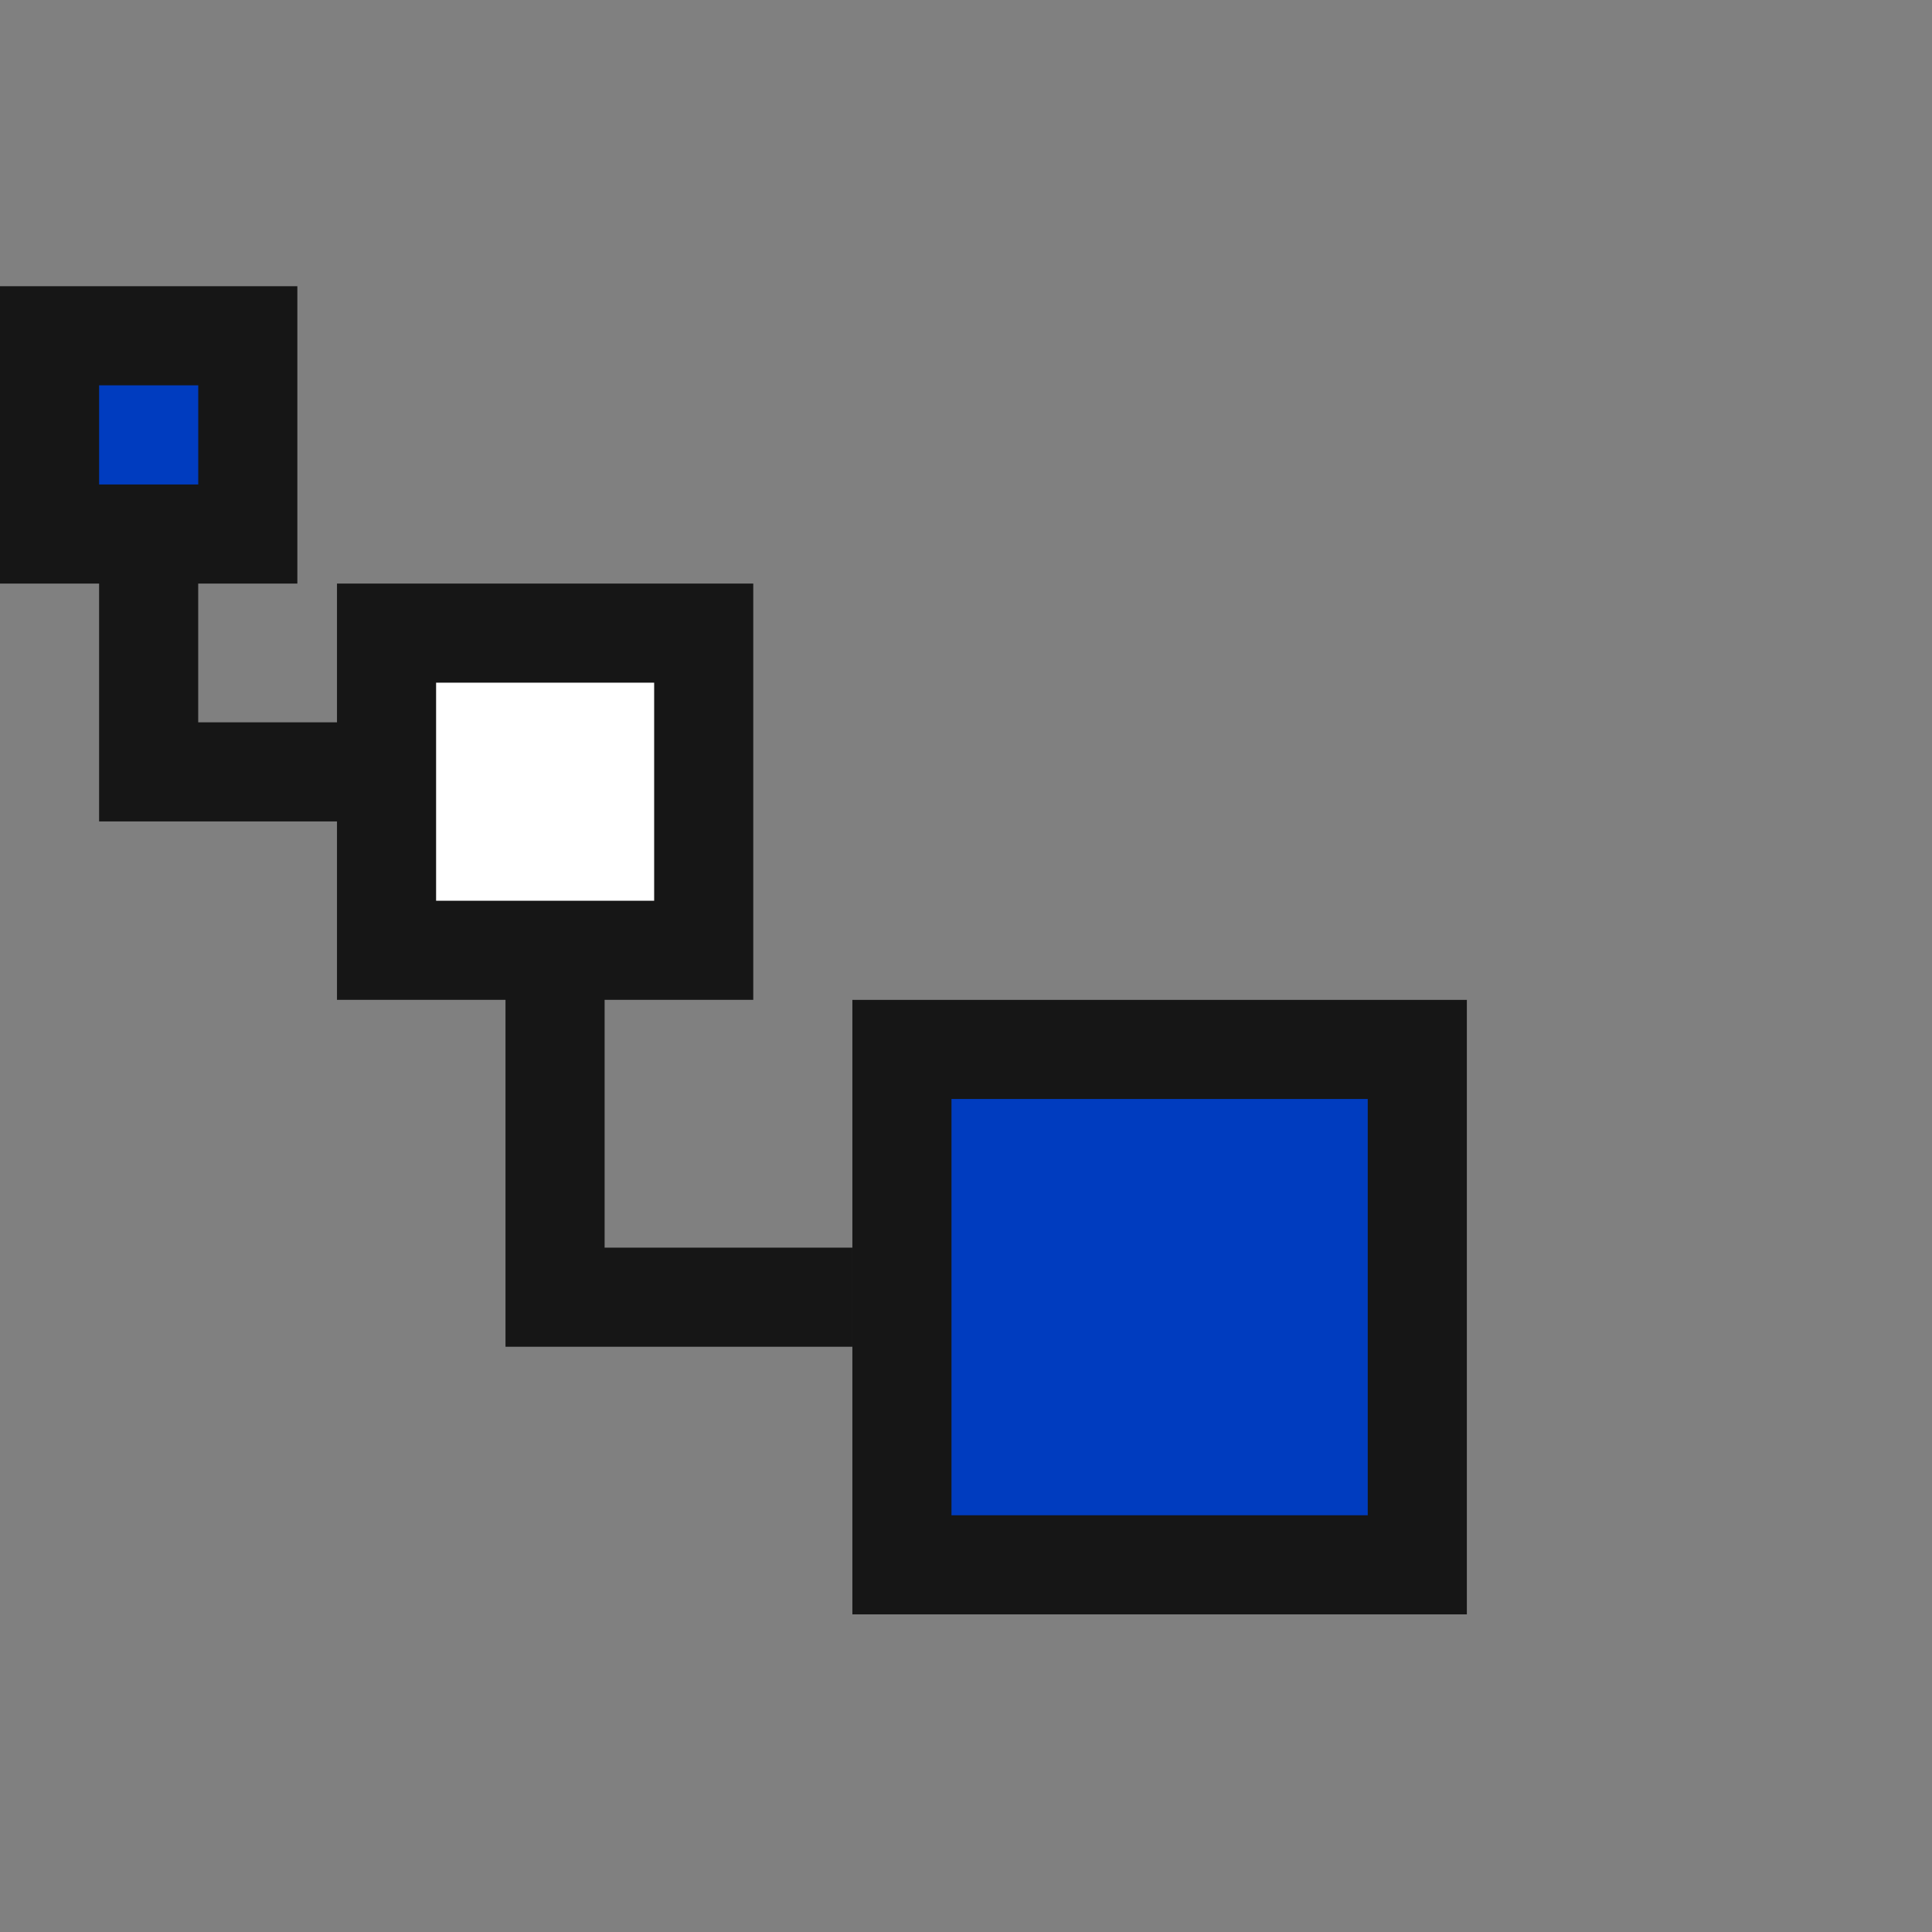
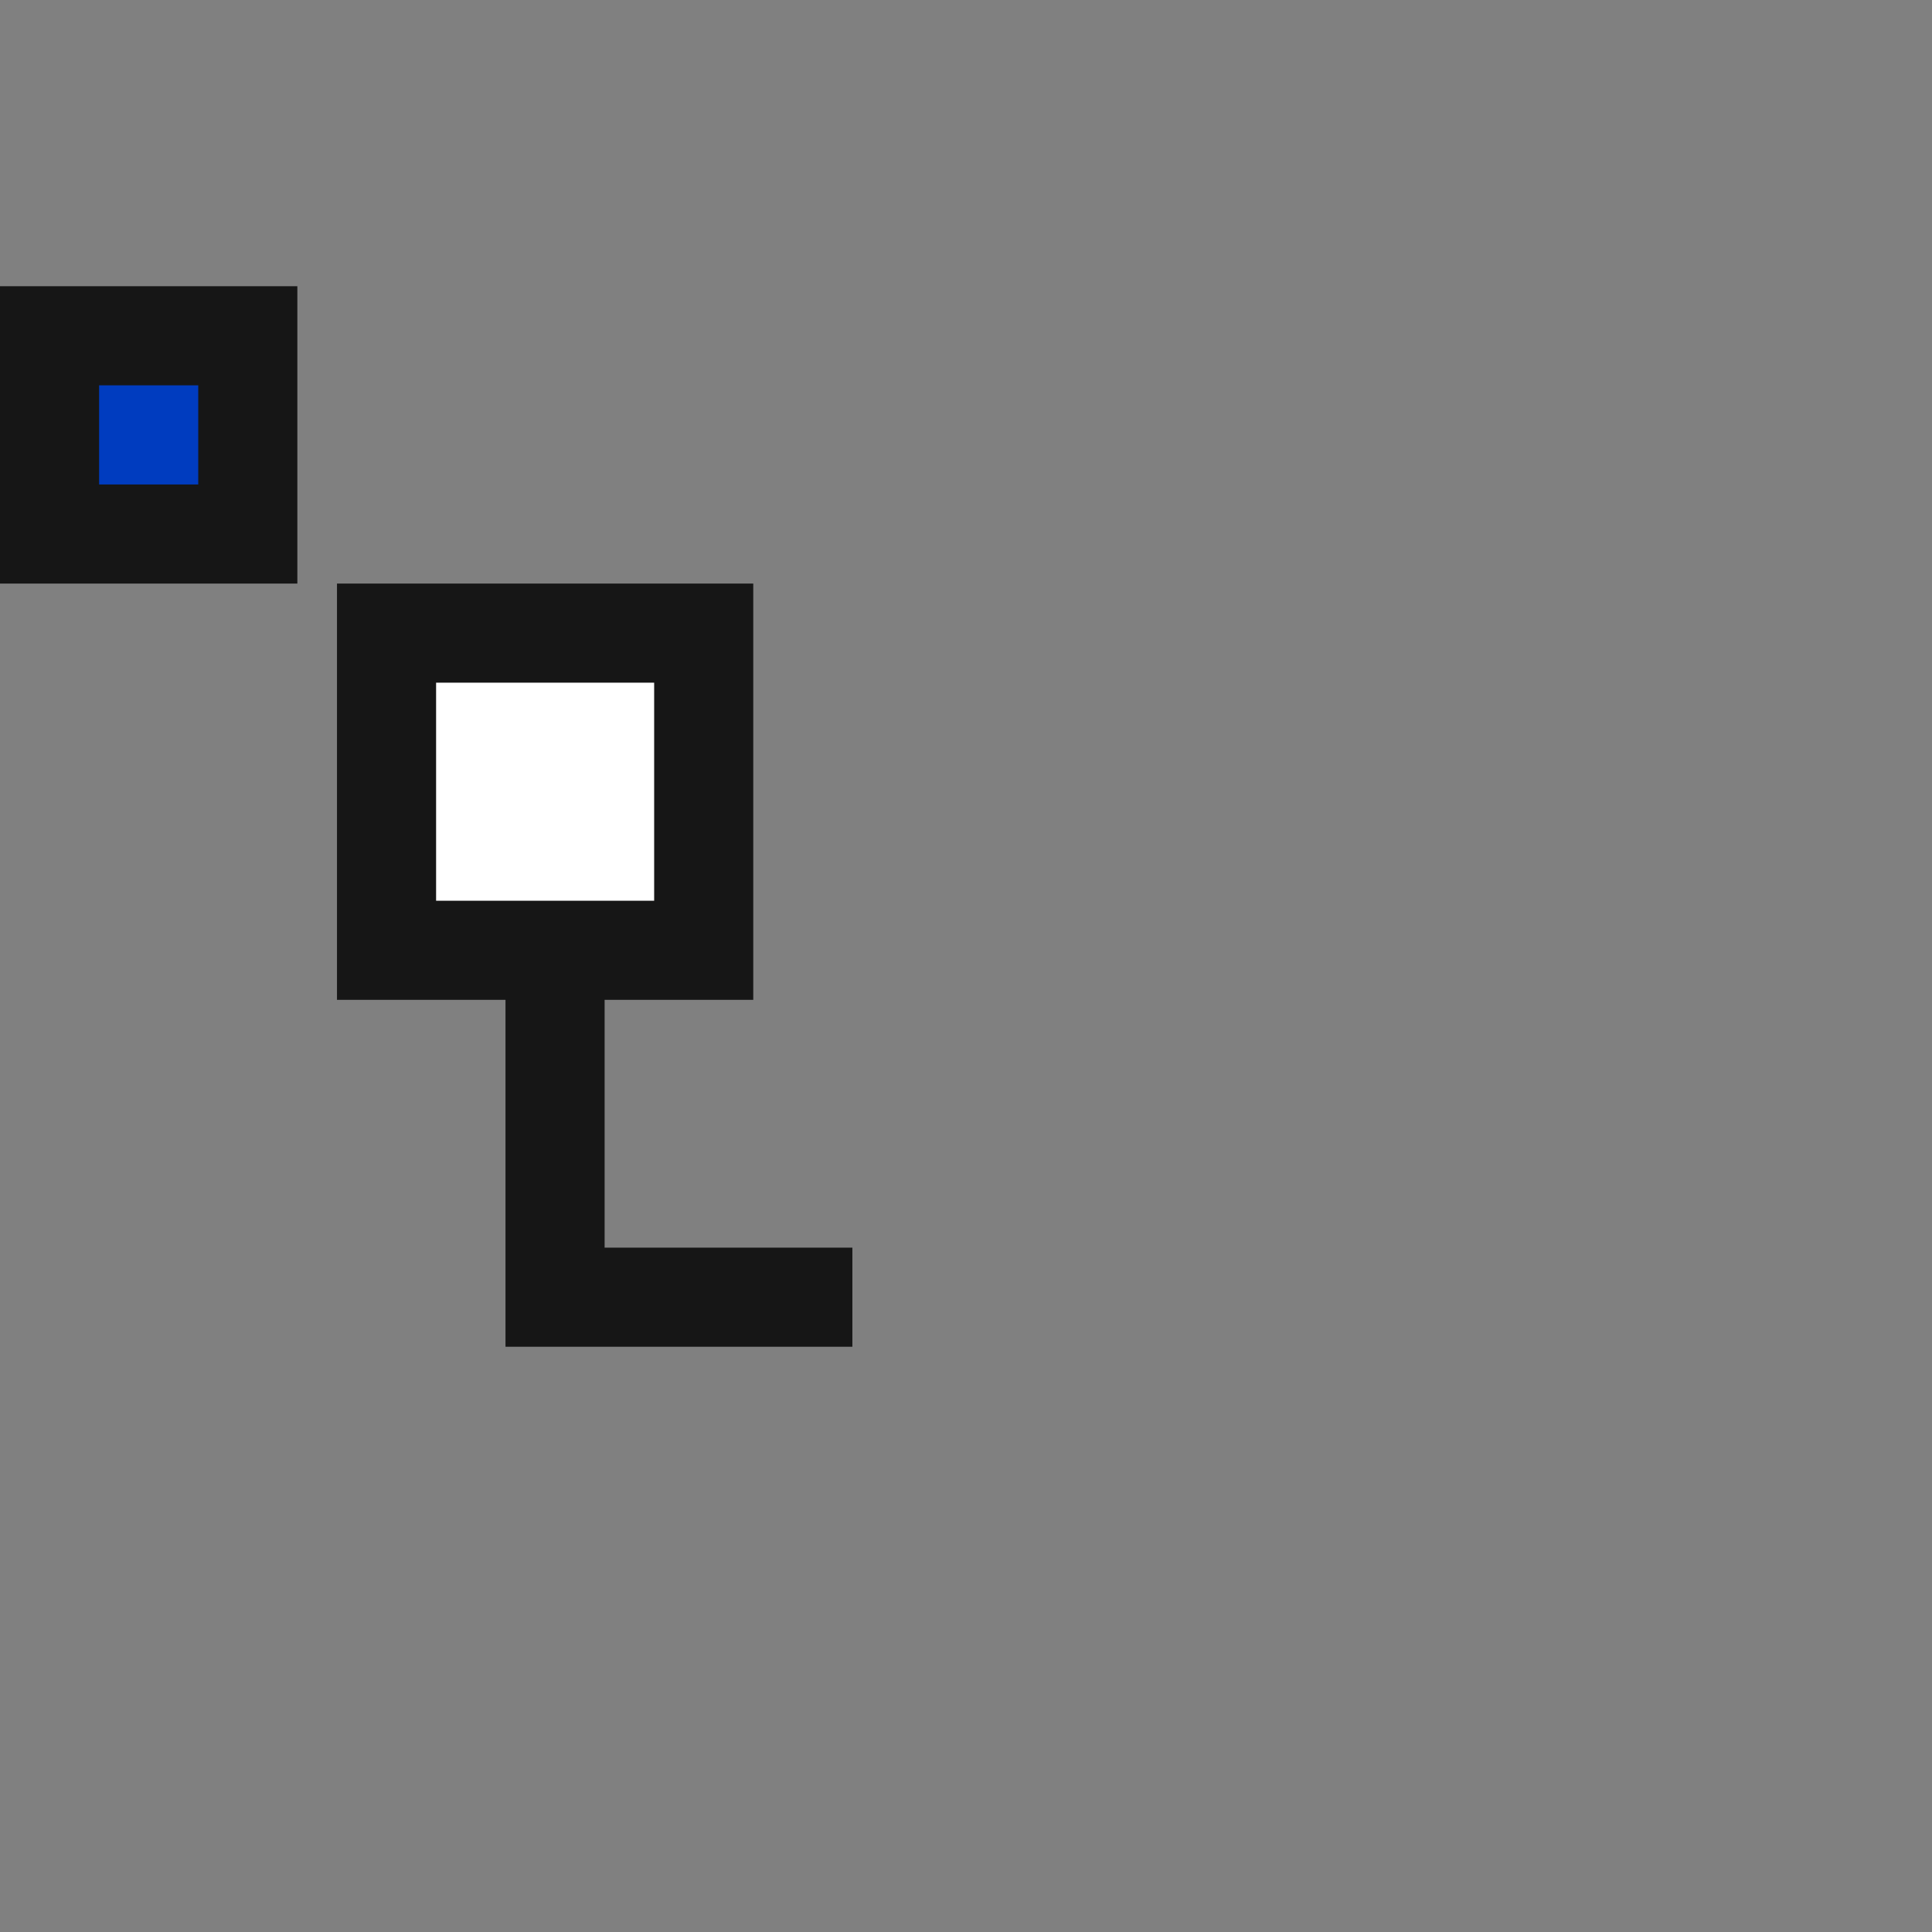
<svg xmlns="http://www.w3.org/2000/svg" width="54" height="54" viewBox="0 0 54 54" fill="none">
  <rect x="0" y="0" width="54" height="54" fill="#808080" stroke="none" />
  <rect x="1.385" y="9.385" width="5.541" height="5.541" fill="#003CBF" stroke="#161616" stroke-width="2.77" />
  <rect x="10.804" y="17.696" width="8.865" height="8.865" fill="white" stroke="#161616" stroke-width="2.77" />
-   <rect x="25.209" y="29.332" width="14.405" height="14.405" fill="#003CBF" stroke="#161616" stroke-width="2.77" />
-   <path d="M4.155 14.926V21.574H10.25" stroke="#161616" stroke-width="2.77" />
  <path d="M15.514 26.838V36.257H23.824" stroke="#161616" stroke-width="2.77" />
</svg>